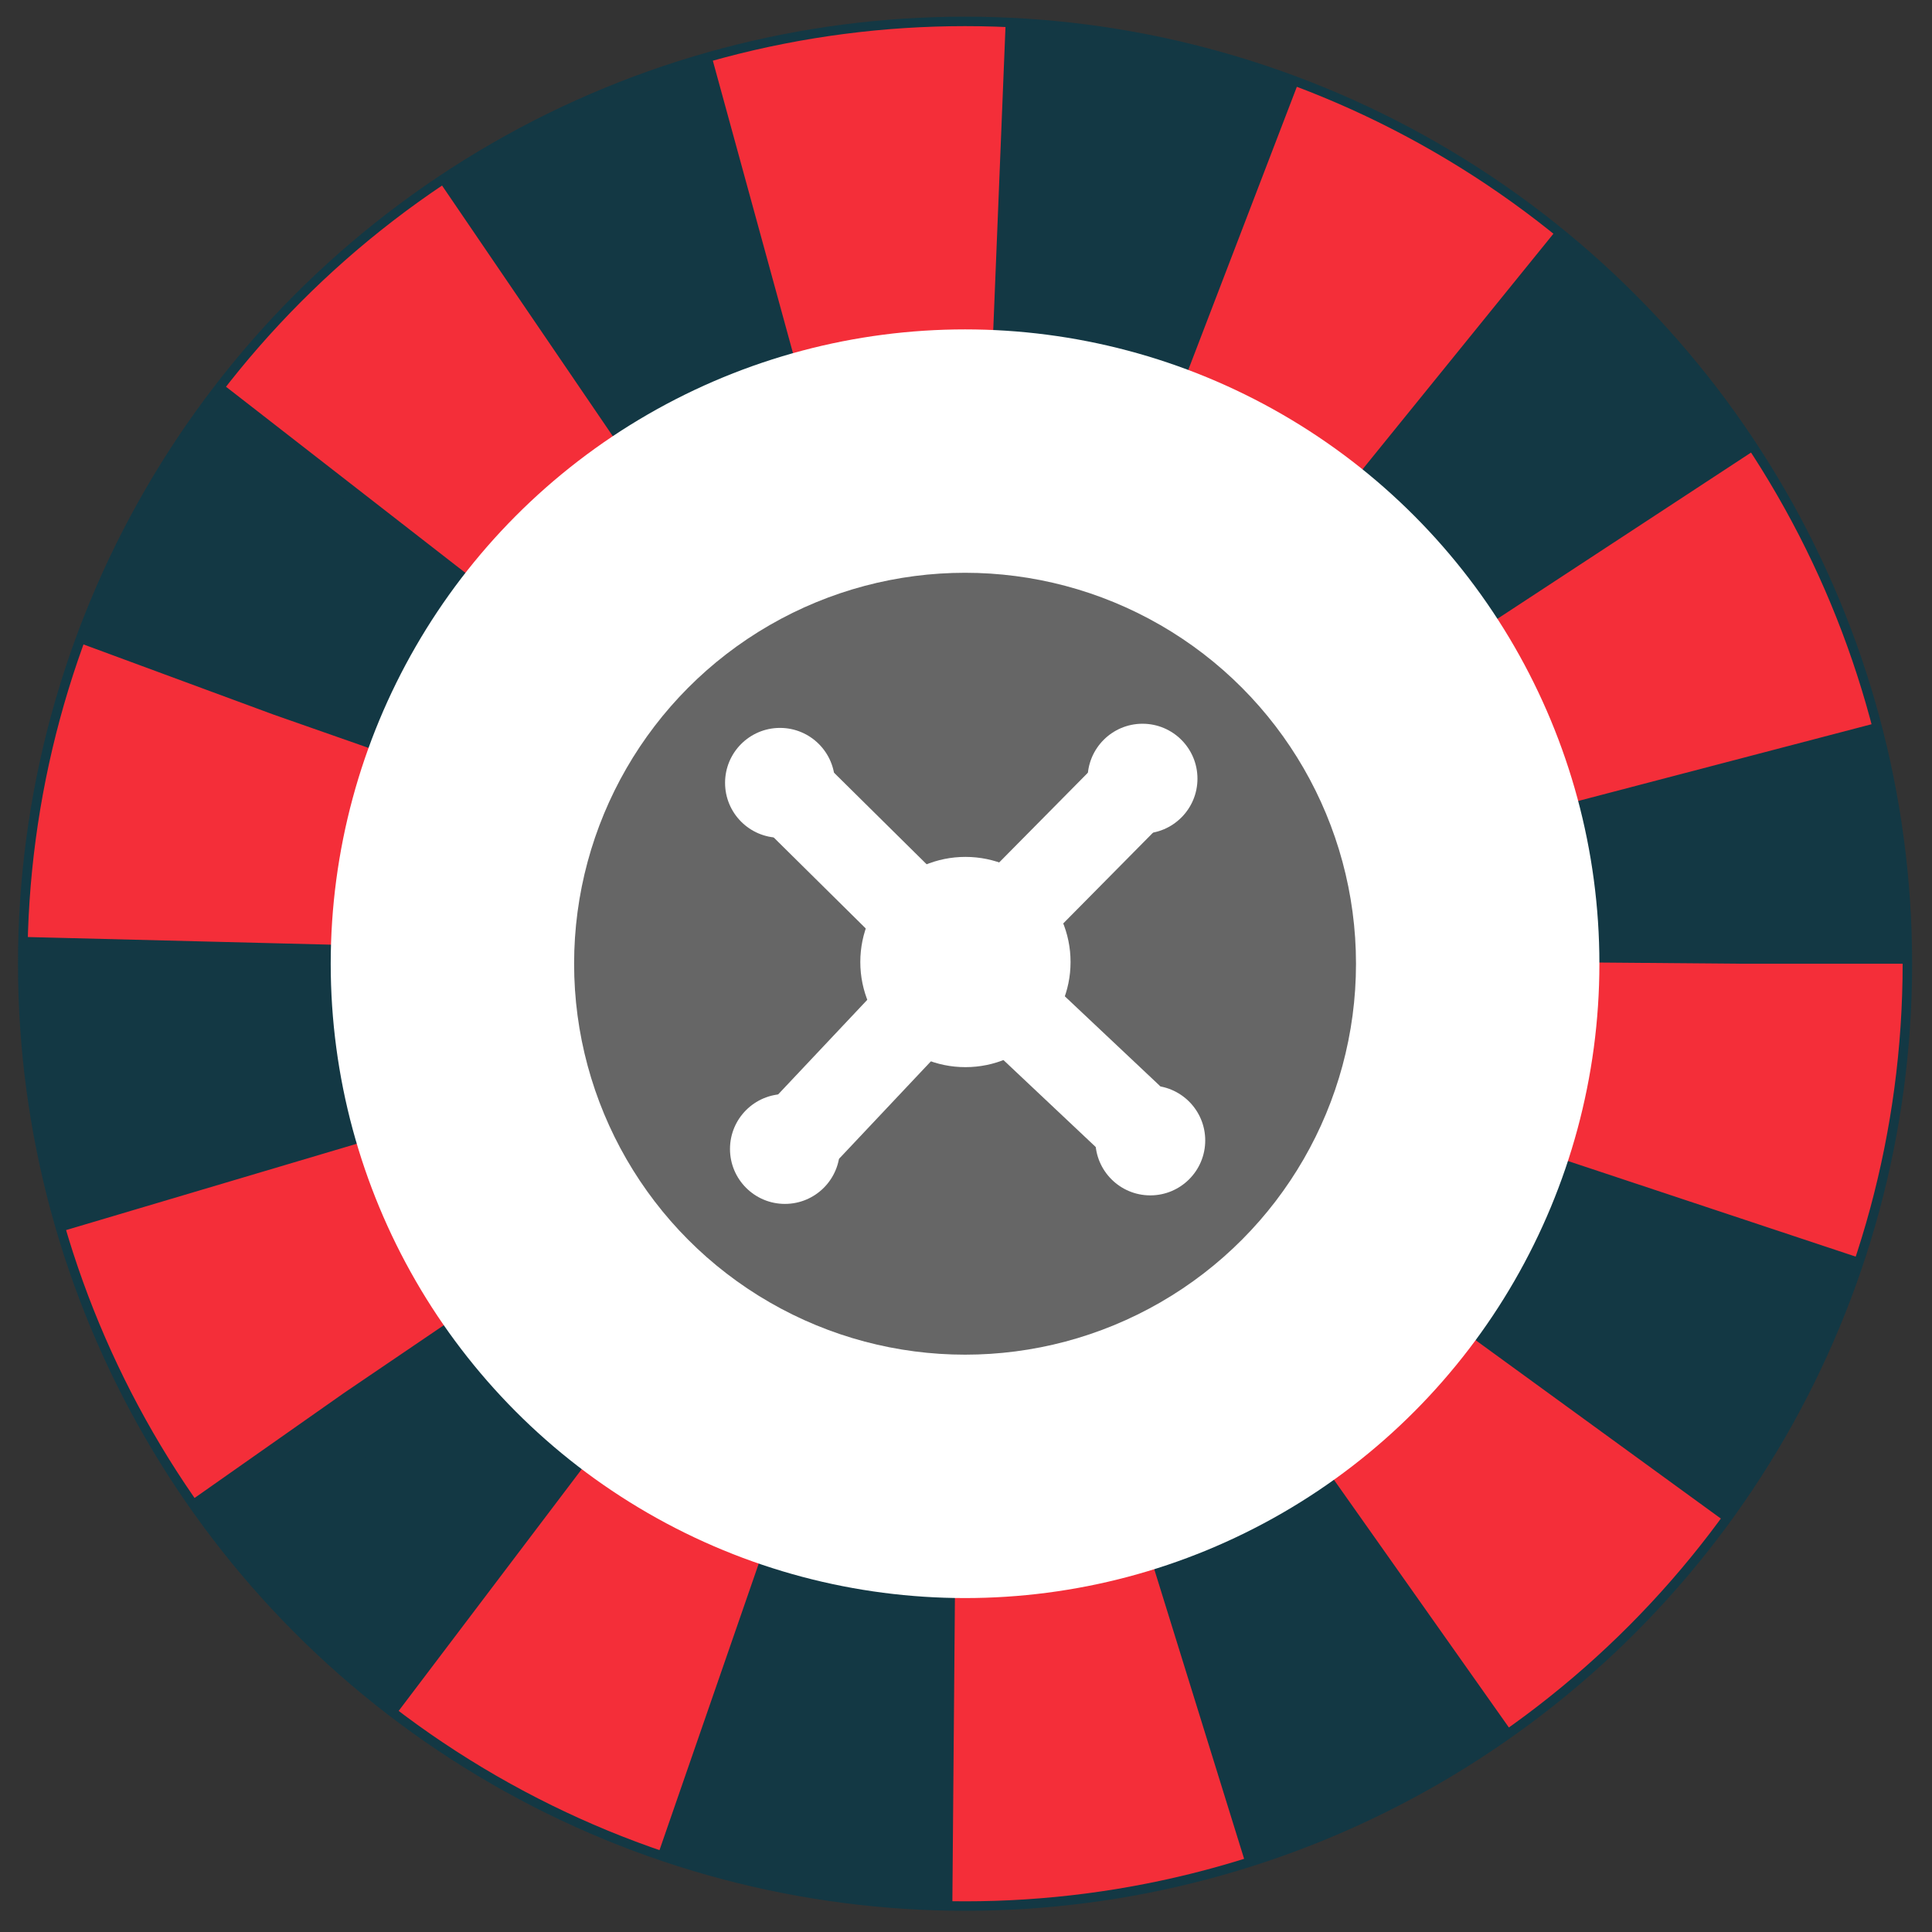
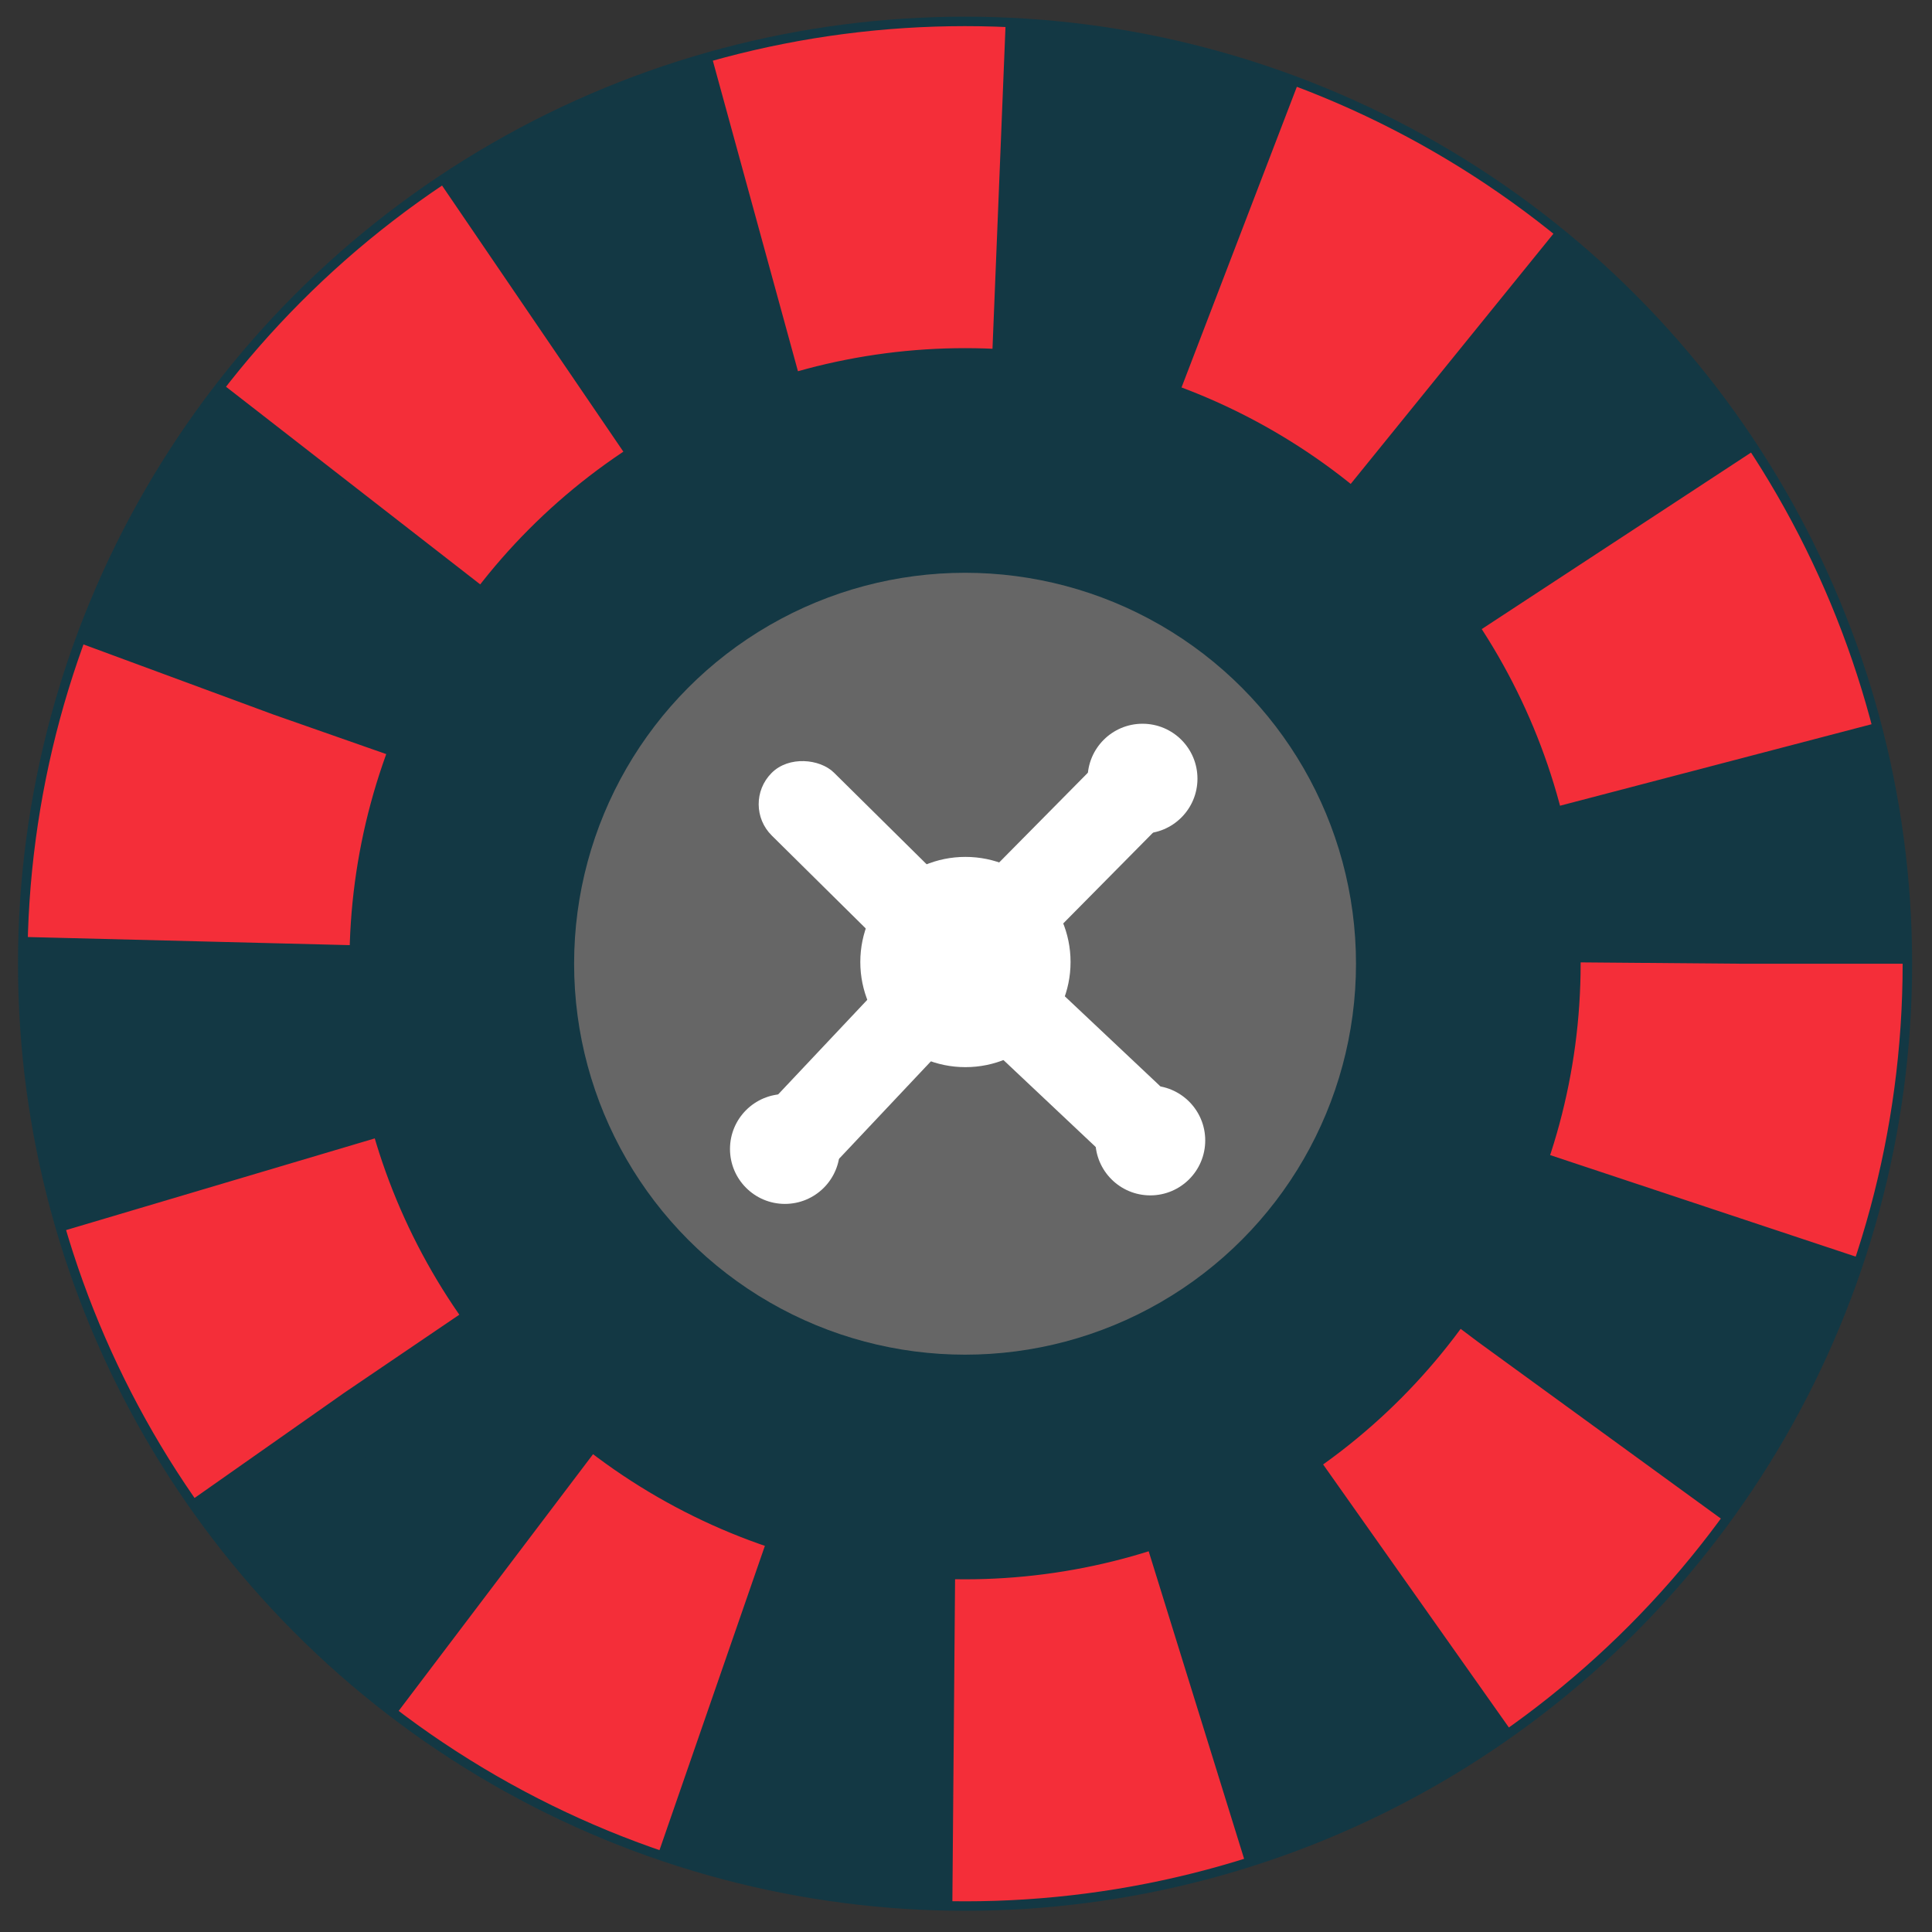
<svg xmlns="http://www.w3.org/2000/svg" viewBox="0 0 102 102">
  <rect x="0" y="0" width="102" height="102" fill="#333333" stroke="none" />
  <circle cx="50.95" cy="50.88" fill="#133844" r="50" />
  <circle cx="50.95" cy="50.88" fill="#133844" r="41" stroke="#f42e39" stroke-dasharray="13" stroke-miterlimit="12" stroke-width="17" />
-   <circle cx="50.95" cy="50.88" fill="#fff" r="33.49" />
  <circle cx="50.95" cy="50.88" fill="#666" r="20.64" />
  <g fill="#fff">
    <rect height="11.76" rx="2.33" transform="matrix(.703 -.711 .711 .703 -18.63 45.29)" width="4.67" x="42.59" y="39.07" />
-     <circle cx="41.18" cy="41.33" r="2.9" />
    <rect height="11.76" rx="2.33" transform="matrix(.686 -.728 .728 .686 -23.28 59.22)" width="4.67" x="54.65" y="50.71" />
    <circle cx="60.73" cy="60.21" r="2.9" />
    <rect height="11.76" rx="2.33" transform="matrix(.711 .703 -.703 .711 47.93 -26.91)" width="4.67" x="54.37" y="38.98" />
    <circle cx="60.32" cy="41.11" r="2.9" />
    <rect height="11.76" rx="2.33" transform="matrix(.728 .686 -.686 .728 51.32 -15.41)" width="4.67" x="42.73" y="51.03" />
    <circle cx="41.44" cy="60.66" r="2.9" />
    <circle cx="50.97" cy="50.79" r="5.55" />
  </g>
</svg>